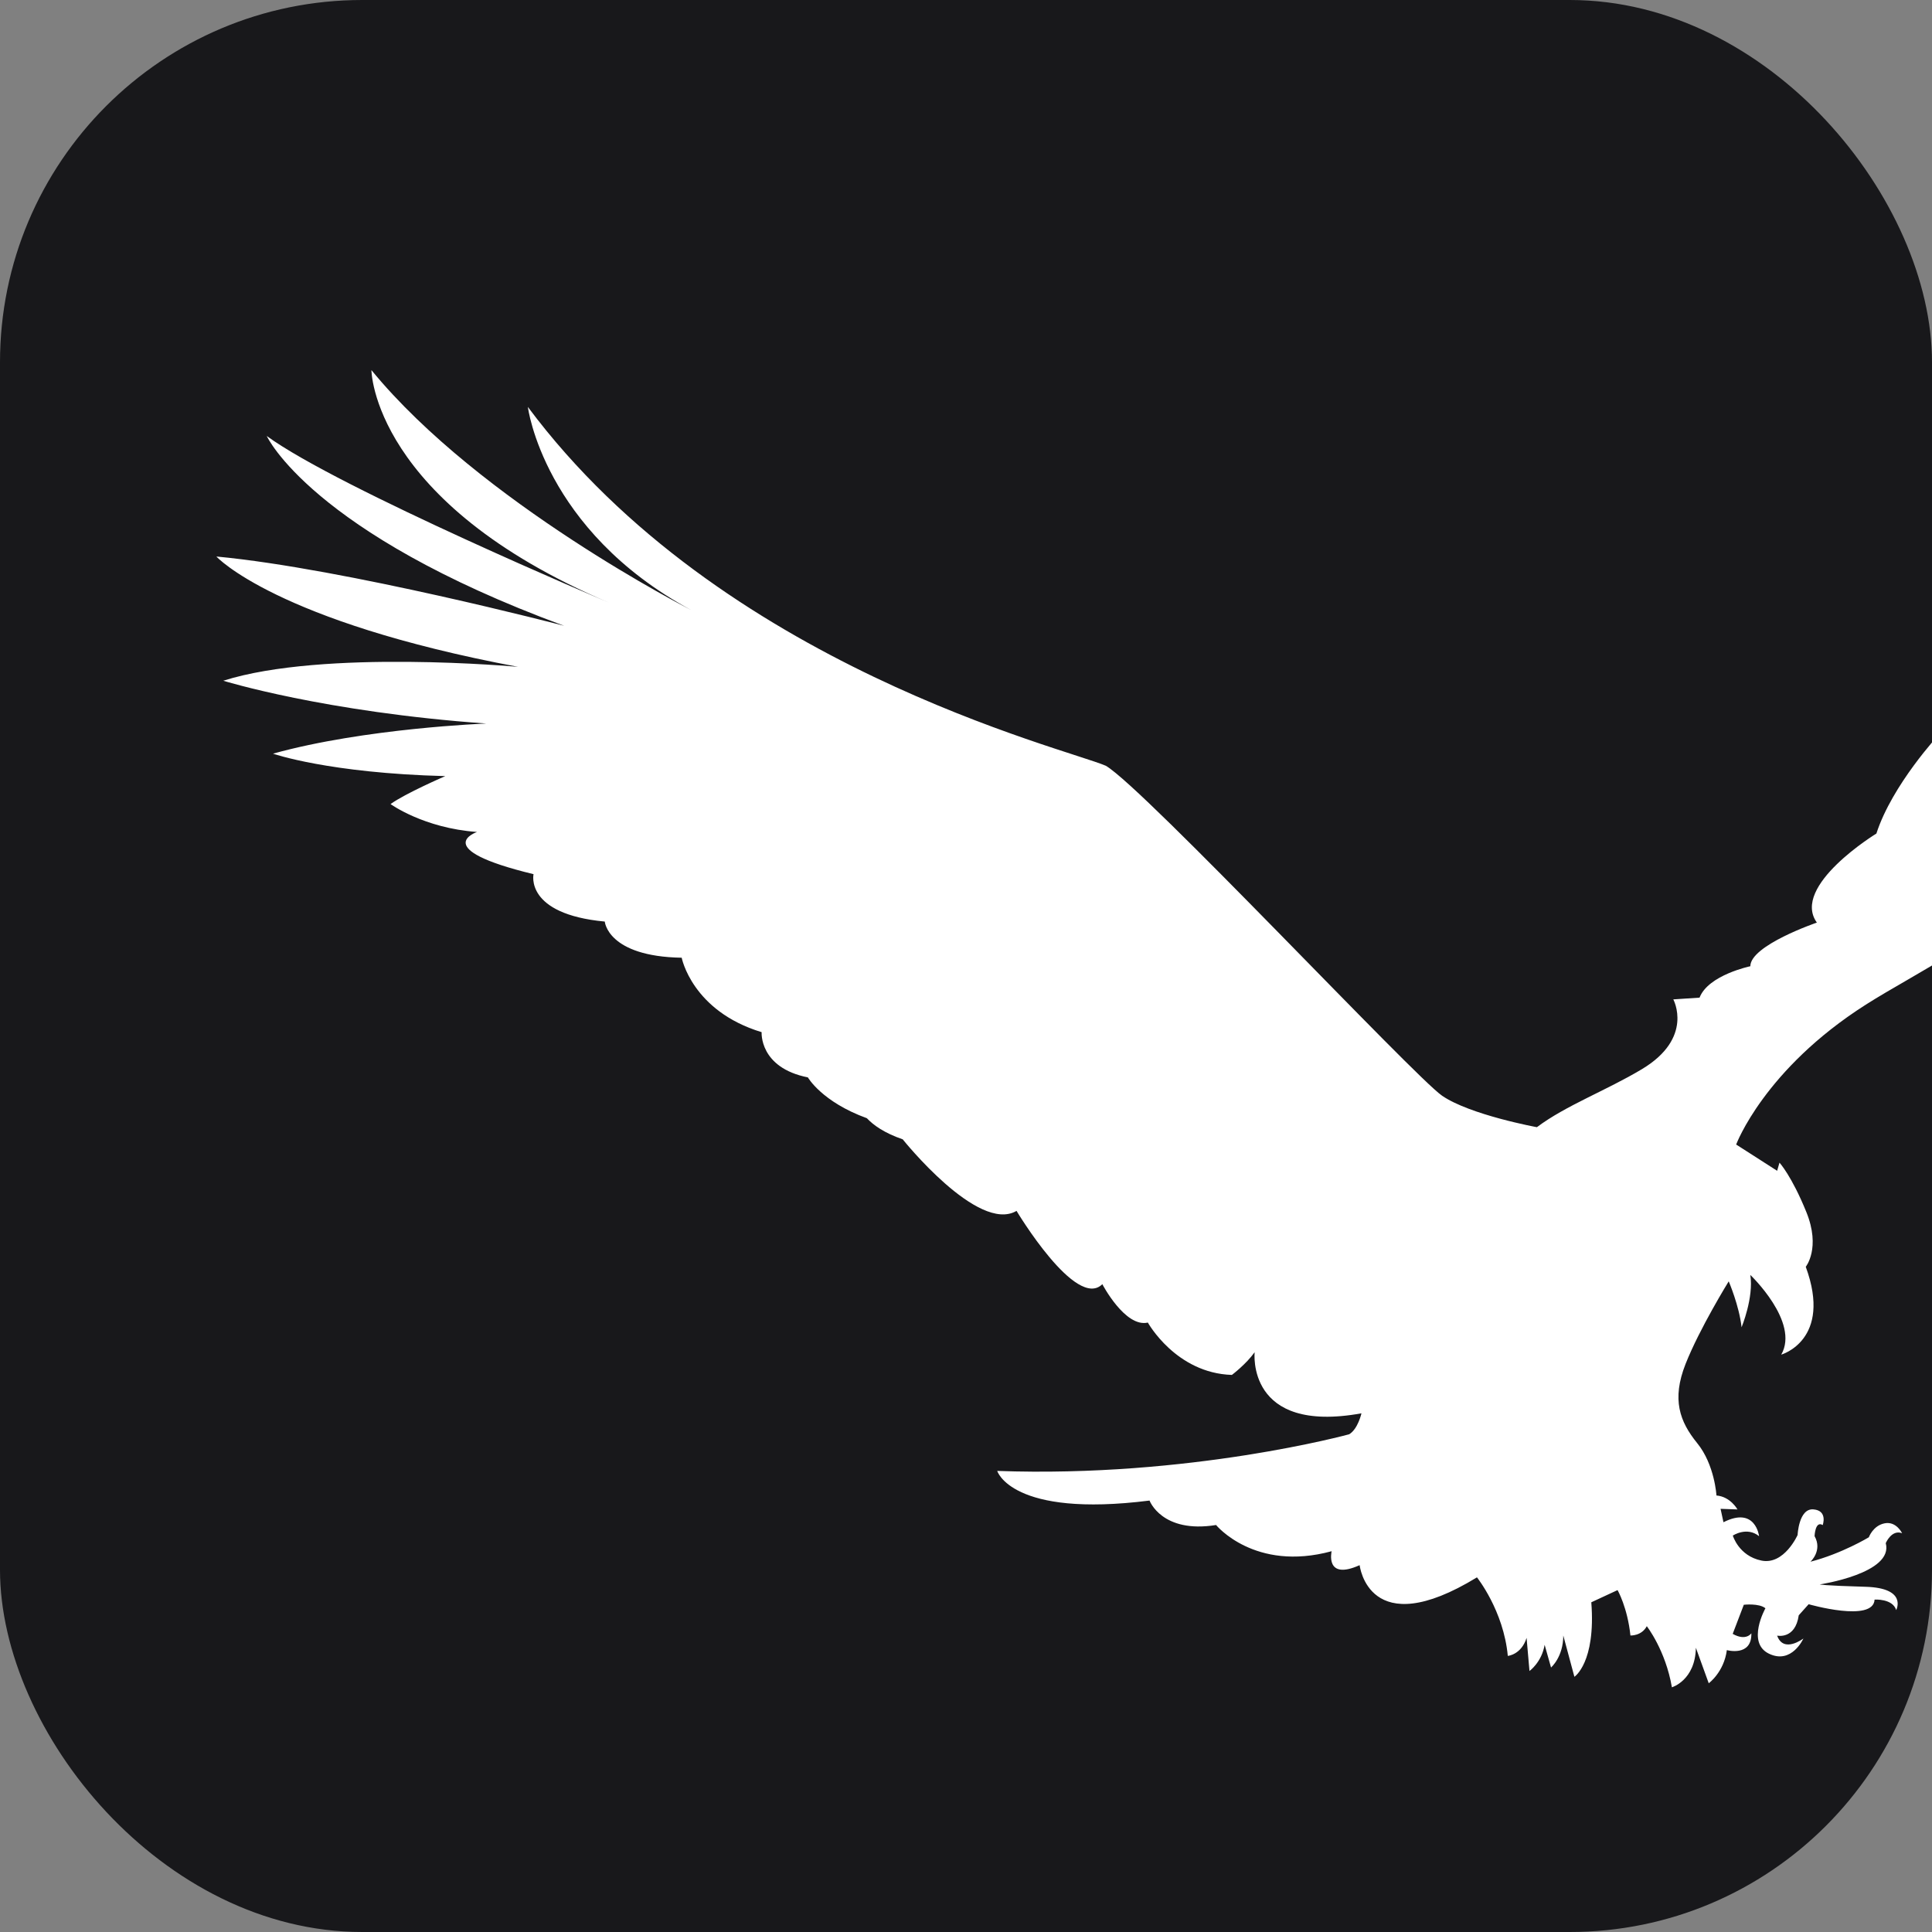
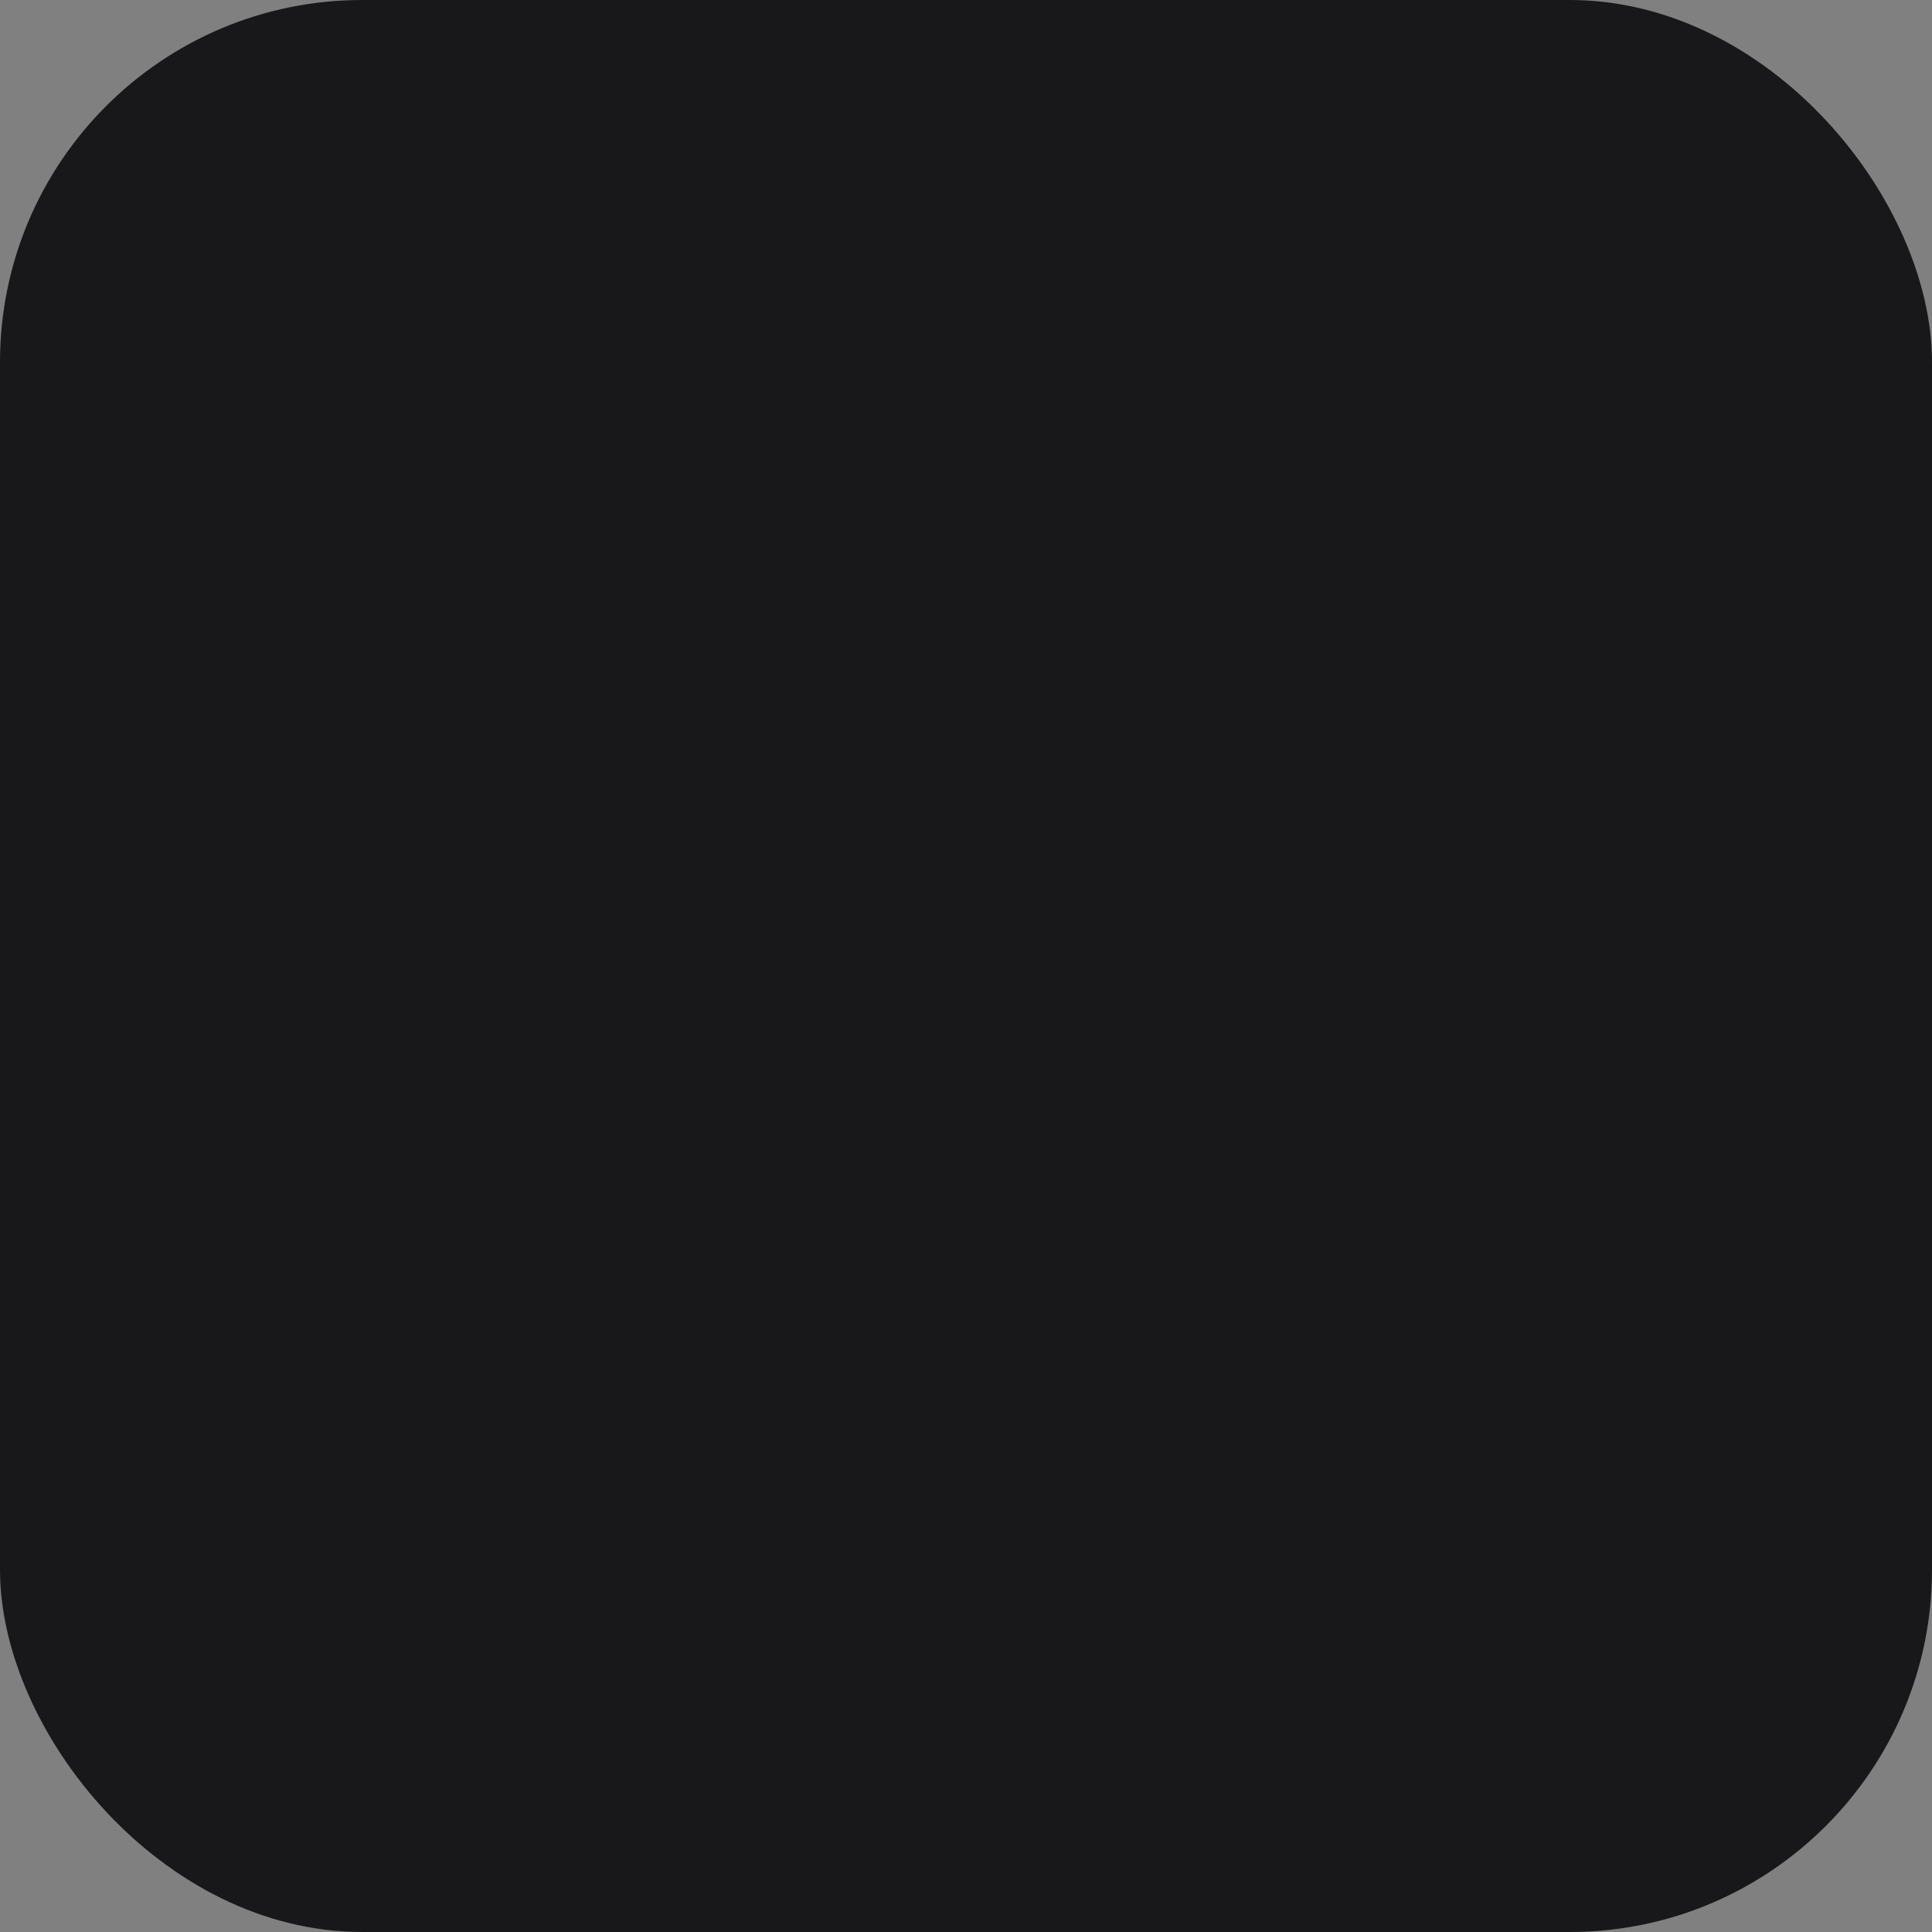
<svg xmlns="http://www.w3.org/2000/svg" viewBox="0 0 32 32" width="32" height="32">
  <rect x="0" y="0" width="32" height="32" fill="#808080" stroke="none" />
  <rect width="32" height="32" rx="6" fill="#18181b" />
  <g transform="translate(2, 1) scale(0.1)">
-     <path fill="#fff" d="M15.88,82.18c21.3,2,57.56,11.47,57.56,11.47-41.99-15.45-49.26-31.44-49.26-31.44,11.91,8.71,56.67,27.6,56.67,27.6-39.22-16.67-39.33-38.51-39.33-38.51,17.96,21.94,52.93,39.73,52.93,39.73-24.47-13.26-27.02-33.63-27.02-33.63,31.99,42.92,88.94,56.5,95.74,59.44,6.38,3.76,51.05,51.46,55.69,54.65,4.64,3.18,15.66,5.2,15.66,5.2h.05c4.76-3.58,11.44-6.05,17.36-9.59,8.7-5.2,5.22-11.57,5.22-11.57l4.35-.29c1.45-3.76,8.41-5.2,8.41-5.2,0-3.47,11.02-7.23,11.02-7.23-4.35-6.07,9.86-14.75,9.86-14.75,2.61-8.1,10.44-16.48,10.44-16.48,3.19-14.17,10.15-15.9,10.15-15.9,4.35-16.77,11.02-23.42,11.02-23.42l2.61,19.66,3.48-5.78c10.73,47.42-22.62,59.56-39.45,70.26-16.82,10.7-21.46,23.13-21.46,23.13l-.05.05h.05s6.77,4.34,6.77,4.34l.39-1.35s2.03,2.22,4.45,8.19c2.42,5.97-.1,9.06-.1,9.06,4.45,12.14-4.06,14.55-4.06,14.55,3.09-5.4-5.12-13.2-5.12-13.2.58,3.76-1.45,8.67-1.45,8.67-.39-3.57-2.13-7.61-2.13-7.61,0,0-4.83,7.81-7.15,13.69-2.32,5.88-.97,9.54,1.93,13.11,2.9,3.56,3.19,8.67,3.19,8.67,2.32.19,3.48,2.31,3.48,2.31l-2.8-.1.48,2.22c5.32-2.7,5.9,2.31,5.9,2.31-2.03-1.64-4.35-.1-4.35-.1,0,0,.97,3.37,4.74,4.14,3.77.77,5.99-4.24,5.99-4.24,0,0,.19-4.43,2.61-4.24,2.42.19,1.55,2.6,1.55,2.6-1.26-.77-1.35,1.83-1.35,1.83,1.35,2.41-.68,4.24-.68,4.24,5.22-1.35,9.67-4.05,9.67-4.05,0,0,.68-1.93,2.61-2.31,1.93-.39,2.9,1.64,2.9,1.64-1.74-.67-2.71,1.64-2.71,1.64,1.35,5.01-10.93,6.84-10.93,6.84,0,0,.48.19,7.54.39,7.06.19,5.12,3.86,5.12,3.86-.58-1.93-3.58-1.74-3.58-1.74-.19,3.86-10.92.77-10.92.77l-1.64,1.83c-.58,4.05-3.58,3.37-3.58,3.37,1.06,2.99,4.35.48,4.35.48,0,0-1.93,4.34-5.71,2.51-3.77-1.83-.58-7.52-.58-7.52-1.06-.87-3.58-.58-3.58-.58l-1.84,4.82c2.22,1.25,3.09-.1,3.09-.1.1,3.95-4.06,2.79-4.06,2.79-.48,3.66-3,5.49-3,5.49l-2.13-5.88c-.1,5.4-3.97,6.55-3.97,6.55-1.06-6.17-4.16-10.12-4.16-10.12-.87,1.64-2.71,1.54-2.71,1.54-.48-4.63-2.13-7.52-2.13-7.52l-4.35,2.02c.77,10.02-2.8,12.34-2.8,12.34l-1.84-6.84c0,3.57-2.03,5.3-2.03,5.3l-1.06-3.76c-.48,2.89-2.51,4.34-2.51,4.34l-.48-5.49c-.87,2.8-3.11,2.99-3.11,2.99-.7-7.52-5.11-13.01-5.11-13.01-17.98,10.99-19.43-2.02-19.43-2.02-5.8,2.6-4.64-2.31-4.64-2.31-12.76,3.47-19.14-4.34-19.14-4.34-8.99,1.45-11.02-4.05-11.02-4.05-22.91,2.89-25.23-4.91-25.23-4.91,31.91,1.16,58.3-6.07,58.3-6.07,1.45-.87,2.03-3.47,2.03-3.47-19.14,3.47-17.69-10.12-17.69-10.12-1.45,2.02-3.77,3.76-3.77,3.76-9.28-.29-13.92-8.67-13.92-8.67-3.77.87-7.54-6.36-7.54-6.36-4.35,4.34-14.21-12.14-14.21-12.14-6.38,3.76-18.85-11.85-18.85-11.85-3.05-1.05-4.85-2.34-5.94-3.5-7.47-2.71-9.77-6.76-9.77-6.76-8.09-1.61-7.66-7.49-7.66-7.49-11.55-3.51-13.24-12.33-13.24-12.33-12.3-.21-12.74-5.99-12.74-5.99-13.31-1.25-11.8-7.85-11.8-7.85-17.48-4.23-9.36-6.99-9.36-6.99-8.85-.64-14.32-4.62-14.32-4.62,2.41-1.76,9.06-4.63,9.06-4.63-19.35-.5-28.53-3.72-28.53-3.72,15.25-4.24,35.33-4.99,35.33-4.99-26.84-1.9-43.57-7.09-43.57-7.09,16.58-5.27,48.82-2.3,48.82-2.3-40.11-7.52-49.94-18.25-49.94-18.25" />
-   </g>
+     </g>
</svg>